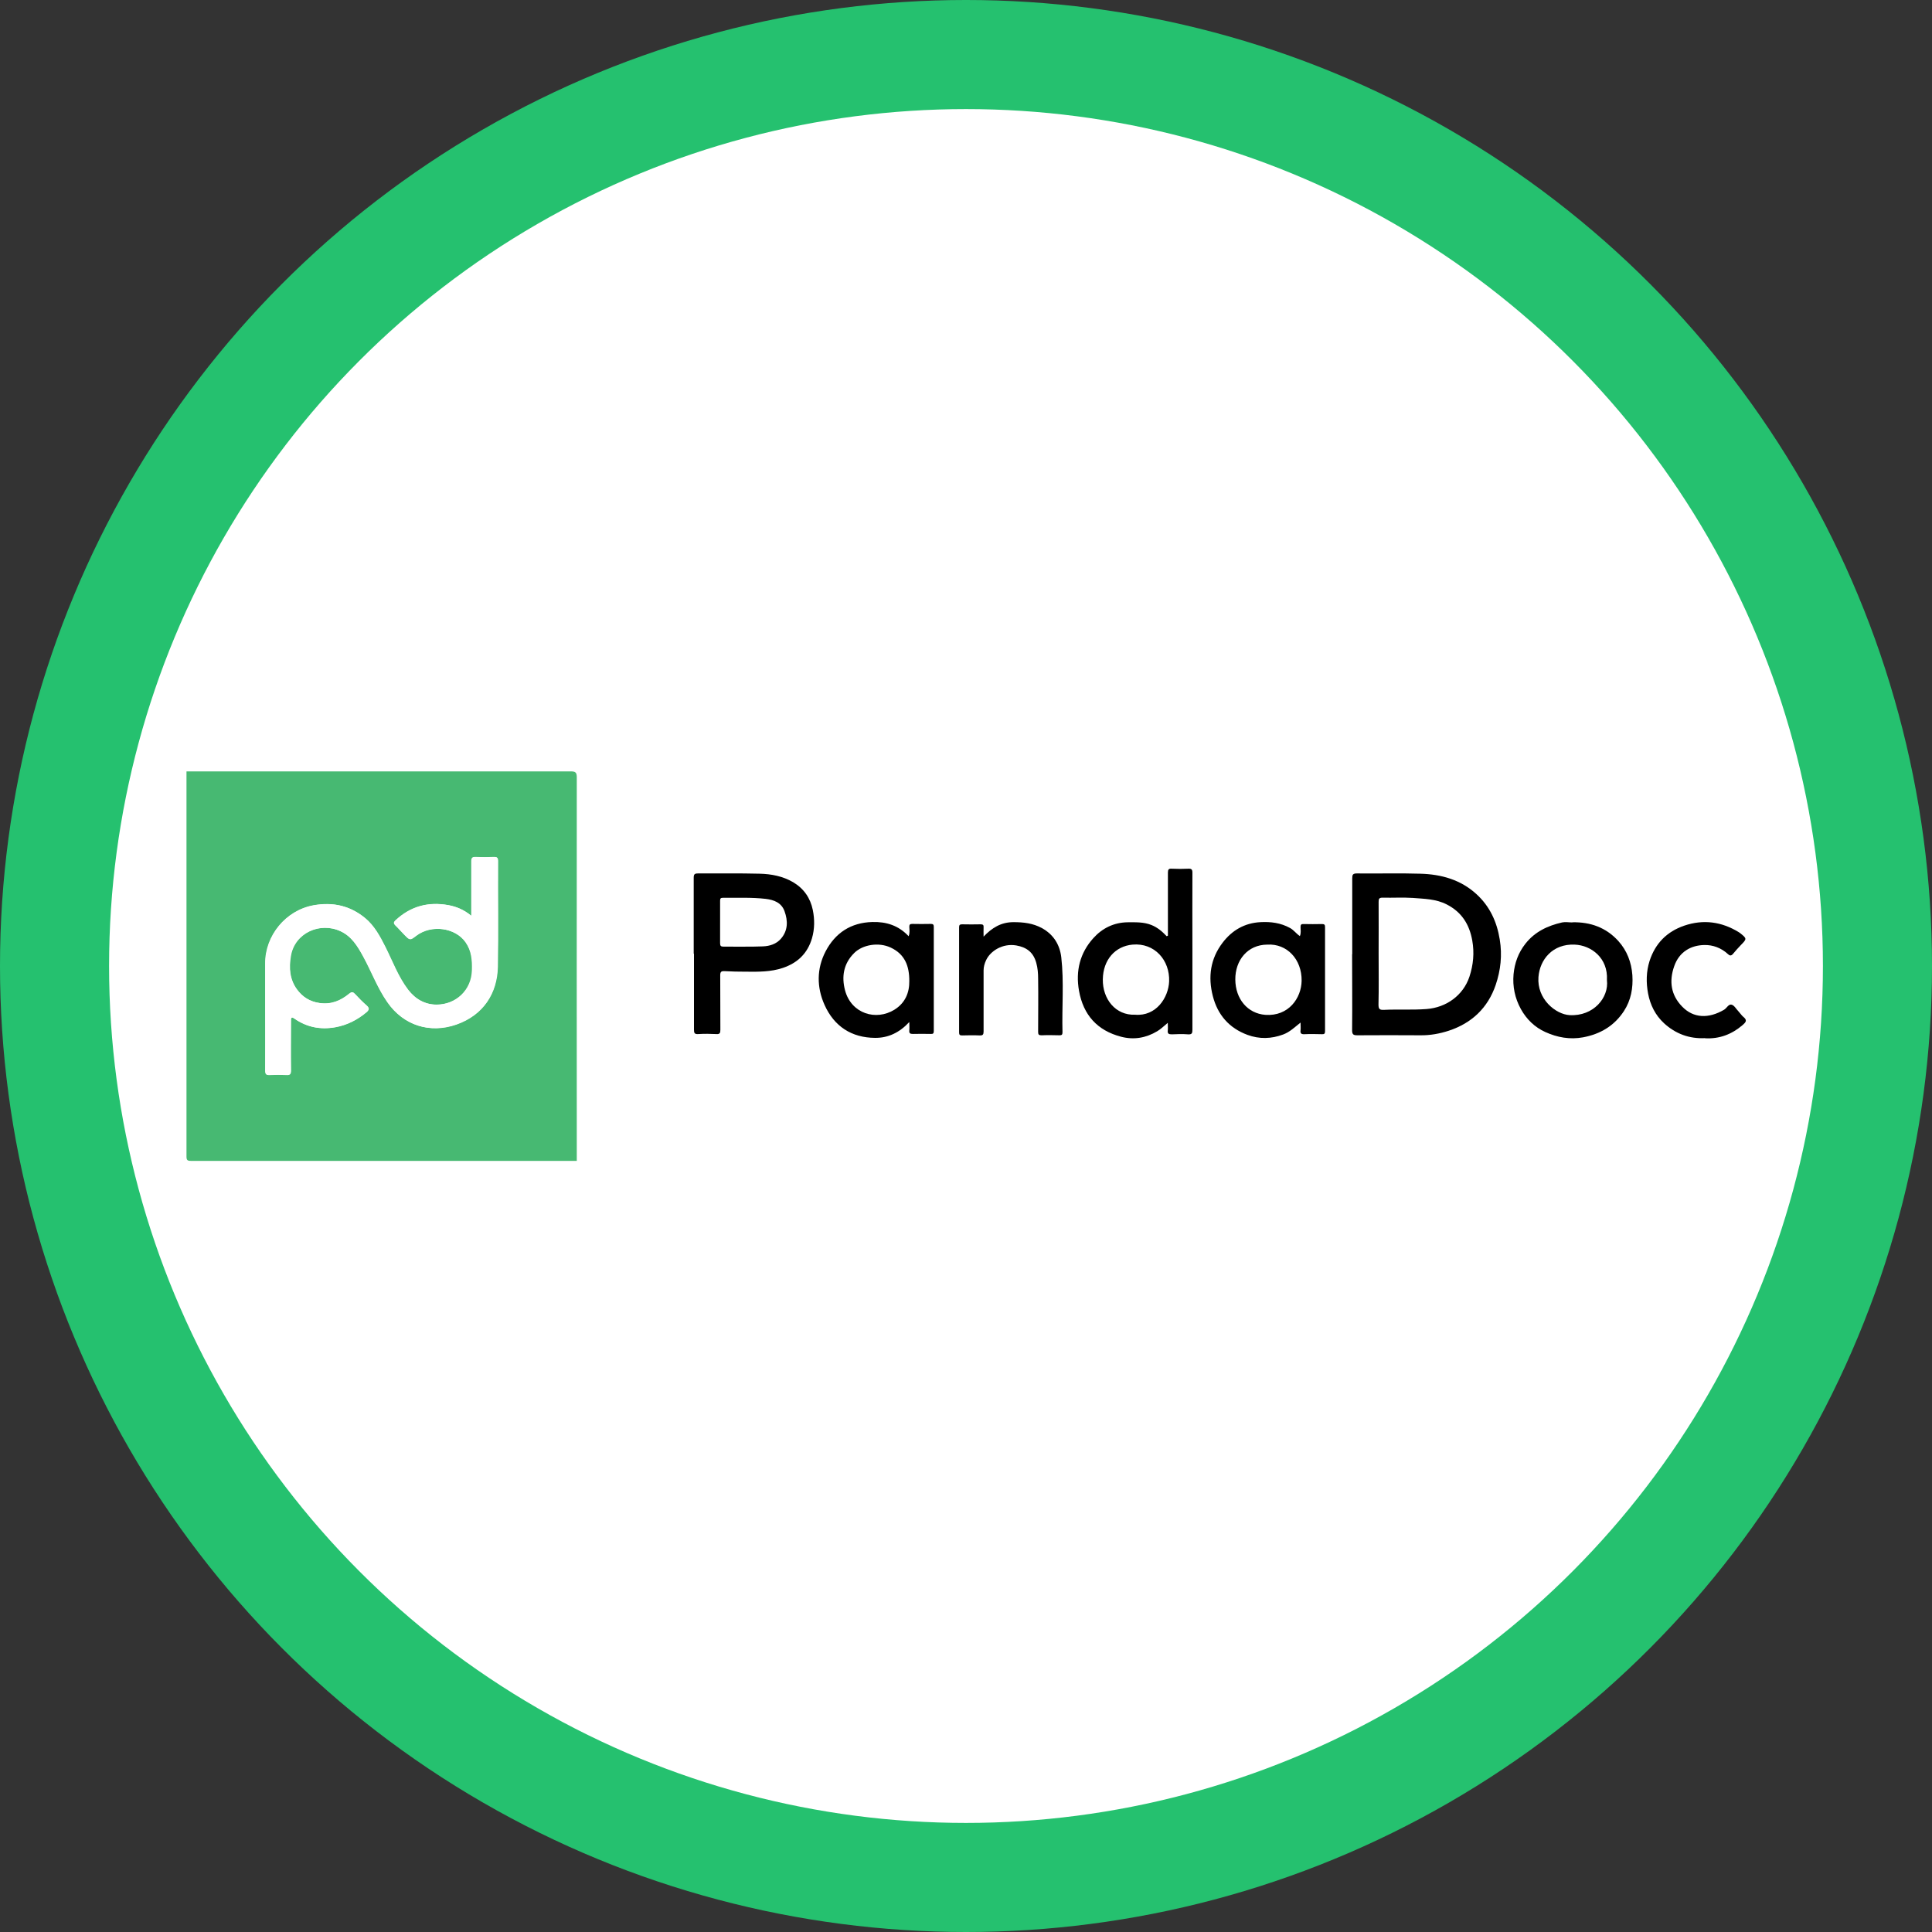
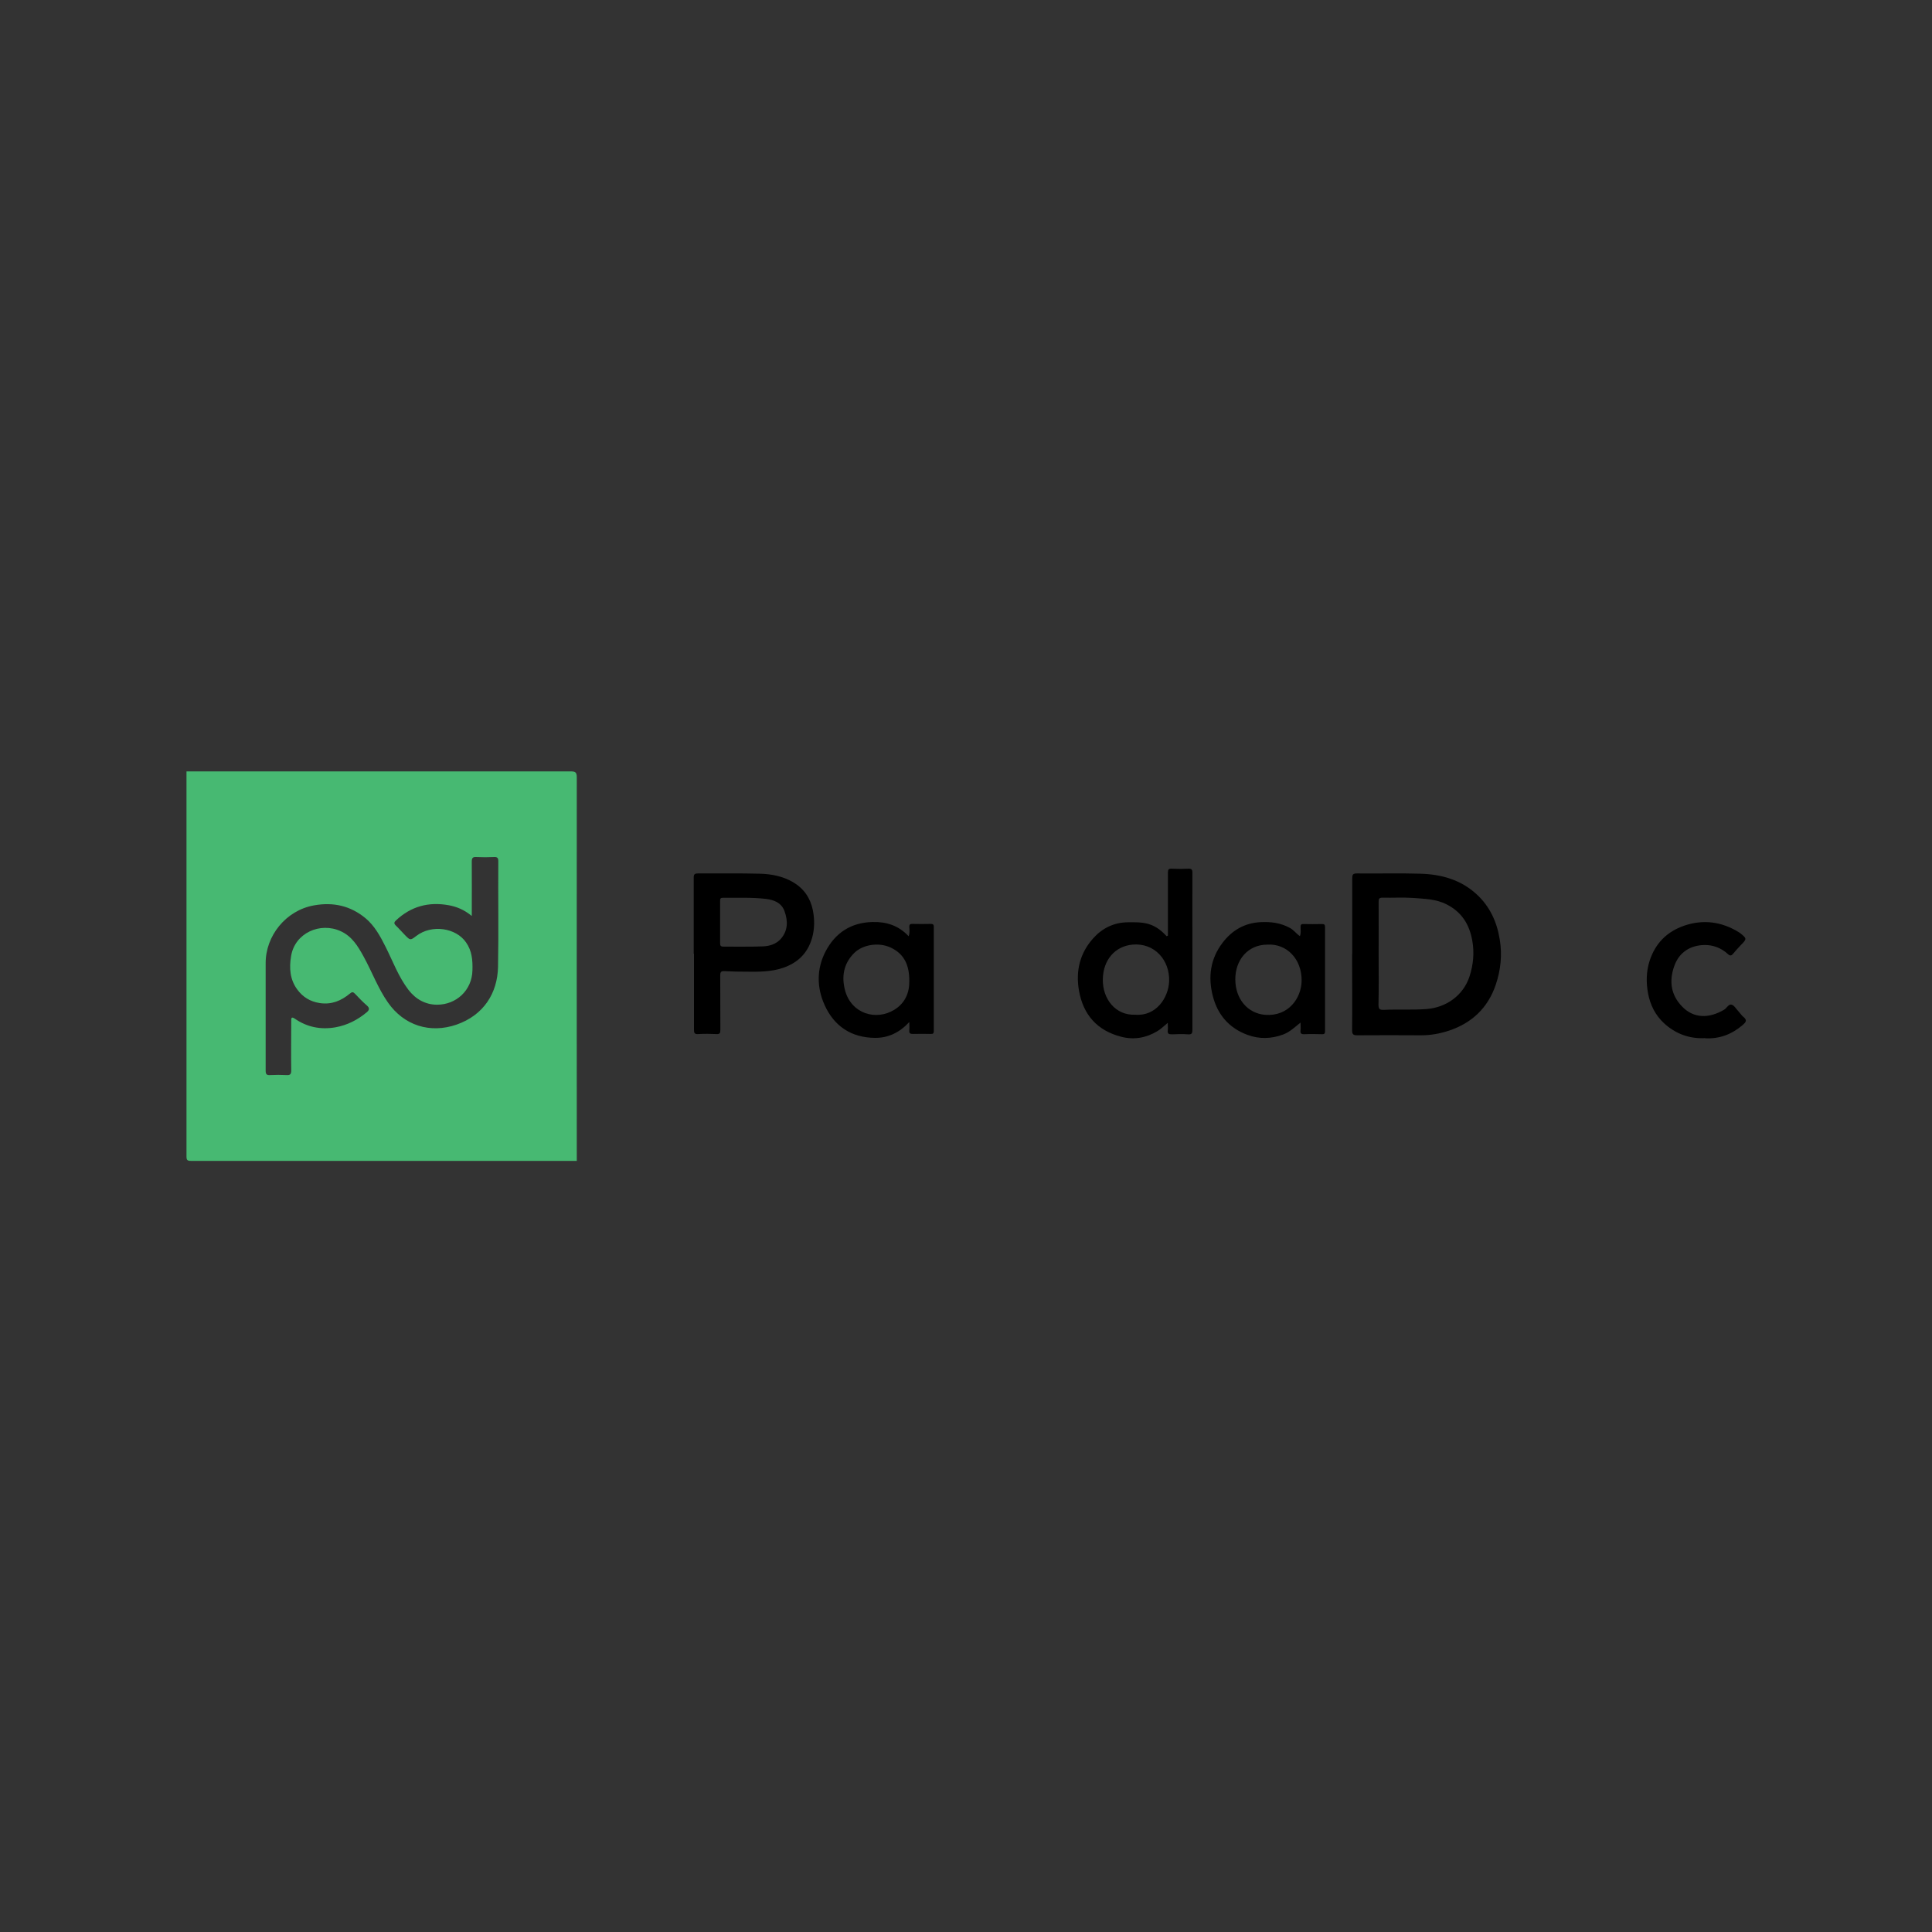
<svg xmlns="http://www.w3.org/2000/svg" id="a114fb9f-84f5-40fd-8a97-116ae2f65e09" viewBox="0 0 142.76 142.76">
  <rect x="0" y="0" width="142.76" height="142.76" fill="#333333" stroke="none" />
  <defs>
    <style>      .cls-1 {        fill: #fff;      }      .cls-2 {        fill: #25c16f;      }      .cls-3 {        fill: #47b972;      }    </style>
  </defs>
-   <circle class="cls-2" cx="71.38" cy="71.38" r="71.38" />
-   <circle class="cls-1" cx="71.38" cy="71.38" r="63.32" />
  <g>
-     <path class="cls-3" d="m13.77,57c9.47,0,18.93,0,28.4,0,.36,0,.45.08.45.45-.01,9.44,0,18.89,0,28.33-9.5,0-19.01,0-28.51,0-.27,0-.33-.06-.33-.33,0-9.48,0-18.97,0-28.45Zm21.05,10.66c-.54-.44-1.08-.66-1.67-.77-1.49-.27-2.79.08-3.9,1.12-.14.13-.17.23-.01.38.23.22.44.47.67.7.39.4.4.41.84.07,1.15-.88,2.94-.6,3.68.48.44.63.49,1.32.47,2.05-.03,1.5-1.21,2.55-2.61,2.55-.86,0-1.58-.4-2.12-1.1-.74-.97-1.15-2.11-1.69-3.18-.39-.78-.81-1.55-1.48-2.11-1.1-.91-2.36-1.21-3.81-.95-2.08.37-3.59,2.26-3.57,4.3,0,1.05,0,2.11,0,3.16,0,1.58,0,3.16,0,4.75,0,.27.07.35.34.33.4-.02.79-.02,1.19,0,.28.02.36-.06.36-.35-.02-1.21,0-2.42,0-3.63,0-.18-.02-.38.26-.19.91.63,1.92.83,3.01.64.88-.16,1.64-.55,2.32-1.12.18-.16.22-.3,0-.49-.31-.27-.59-.56-.87-.86-.14-.15-.23-.16-.39-.02-.64.53-1.35.83-2.22.7-.72-.11-1.26-.45-1.67-1.01-.54-.74-.6-1.58-.45-2.47.28-1.7,2.15-2.53,3.67-1.83.83.38,1.27,1.11,1.68,1.86.62,1.12,1.06,2.34,1.8,3.4,1.19,1.71,3.12,2.32,5.08,1.64,2-.7,3.02-2.32,3.06-4.27.05-2.6,0-5.2.02-7.8,0-.26-.08-.32-.32-.31-.43.02-.87.02-1.3,0-.27-.02-.34.07-.34.34.01,1.29,0,2.59,0,4Z" />
+     <path class="cls-3" d="m13.77,57c9.47,0,18.93,0,28.4,0,.36,0,.45.08.45.45-.01,9.44,0,18.89,0,28.33-9.5,0-19.01,0-28.51,0-.27,0-.33-.06-.33-.33,0-9.48,0-18.97,0-28.45m21.05,10.66c-.54-.44-1.08-.66-1.67-.77-1.49-.27-2.79.08-3.9,1.12-.14.13-.17.23-.01.38.23.22.44.47.67.7.39.4.4.41.84.07,1.15-.88,2.94-.6,3.68.48.44.63.49,1.32.47,2.05-.03,1.5-1.21,2.55-2.61,2.55-.86,0-1.58-.4-2.12-1.1-.74-.97-1.15-2.11-1.69-3.18-.39-.78-.81-1.55-1.48-2.11-1.1-.91-2.36-1.21-3.81-.95-2.08.37-3.59,2.26-3.57,4.3,0,1.05,0,2.11,0,3.16,0,1.58,0,3.16,0,4.75,0,.27.07.35.34.33.4-.02.79-.02,1.19,0,.28.02.36-.06.36-.35-.02-1.21,0-2.42,0-3.63,0-.18-.02-.38.26-.19.91.63,1.92.83,3.01.64.88-.16,1.64-.55,2.32-1.12.18-.16.22-.3,0-.49-.31-.27-.59-.56-.87-.86-.14-.15-.23-.16-.39-.02-.64.53-1.35.83-2.22.7-.72-.11-1.26-.45-1.67-1.01-.54-.74-.6-1.58-.45-2.47.28-1.7,2.15-2.53,3.67-1.83.83.38,1.27,1.11,1.68,1.86.62,1.12,1.06,2.34,1.8,3.4,1.19,1.71,3.12,2.32,5.08,1.64,2-.7,3.02-2.32,3.06-4.27.05-2.6,0-5.2.02-7.8,0-.26-.08-.32-.32-.31-.43.02-.87.02-1.3,0-.27-.02-.34.07-.34.34.01,1.29,0,2.59,0,4Z" />
    <path d="m99.92,70.51c0-1.87,0-3.74,0-5.61,0-.26.04-.36.34-.36,1.56.02,3.12-.03,4.68.02,1.55.04,3,.44,4.17,1.52.97.89,1.5,2.03,1.71,3.34.19,1.16.07,2.27-.3,3.36-.58,1.7-1.77,2.82-3.46,3.38-.67.22-1.38.35-2.1.34-1.55-.01-3.1-.01-4.65,0-.3,0-.4-.05-.4-.38.02-1.87,0-3.74,0-5.61Zm1.95-.04c0,1.26.02,2.52-.01,3.77,0,.34.1.39.4.38,1.05-.05,2.1.02,3.15-.06,1.46-.11,2.71-1.01,3.17-2.39.29-.88.37-1.77.21-2.67-.21-1.18-.77-2.1-1.89-2.67-.8-.41-1.65-.41-2.5-.48-.74-.05-1.49,0-2.23-.02-.27,0-.3.09-.3.32.01,1.27,0,2.54,0,3.81Z" />
    <path d="m51.26,70.48c0-1.87,0-3.74,0-5.61,0-.27.06-.33.33-.33,1.51.01,3.03-.02,4.54.02.86.02,1.71.18,2.48.63.79.47,1.27,1.17,1.45,2.05.14.69.14,1.4-.06,2.09-.33,1.12-1.06,1.82-2.15,2.19-.89.3-1.81.29-2.73.28-.53,0-1.06-.01-1.58-.04-.25-.01-.32.05-.32.31.01,1.34,0,2.68.01,4.02,0,.24-.04.34-.3.32-.44-.02-.89-.03-1.33,0-.29.02-.32-.09-.32-.34,0-1.87,0-3.74,0-5.61Zm1.95-2.33c0,.51,0,1.03,0,1.54,0,.2.05.26.26.26.97-.01,1.94.02,2.91-.02.49-.02.98-.17,1.32-.56.53-.61.53-1.32.27-2.04-.23-.64-.8-.84-1.39-.91-1.04-.12-2.1-.07-3.15-.08-.18,0-.22.05-.22.22,0,.53,0,1.05,0,1.58Z" />
    <path d="m86.3,69.14c0-.55,0-1.09,0-1.64,0-1.01,0-2.01,0-3.02,0-.23.06-.31.29-.29.41.02.82.02,1.22,0,.23-.01.3.06.3.29-.01,1.88,0,3.76,0,5.64,0,1.99,0,3.98,0,5.97,0,.26-.04.36-.33.34-.39-.03-.79-.02-1.19,0-.22,0-.33-.04-.3-.29.02-.16,0-.33,0-.56-.29.24-.52.47-.78.62-.83.5-1.73.65-2.66.41-1.77-.46-2.8-1.61-3.12-3.4-.26-1.47.07-2.8,1.07-3.9.65-.72,1.51-1.15,2.53-1.16.59,0,1.17-.03,1.75.2.45.18.8.48,1.13.83.03-.01.06-.03.08-.04Zm-2.42,5.84c1.55.13,2.46-1.26,2.51-2.46.06-1.56-1.07-2.87-2.71-2.72-1.28.12-2.17,1.12-2.19,2.57-.02,1.44.93,2.67,2.39,2.61Z" />
    <path d="m67.19,75.52c-.72.78-1.56,1.18-2.53,1.17-1.74-.01-3.02-.85-3.73-2.43-.59-1.31-.59-2.69.08-3.97.71-1.35,1.86-2.12,3.45-2.16,1.04-.03,1.94.26,2.68,1.05.1-.25.06-.47.05-.69,0-.17.05-.22.22-.22.46.01.91.01,1.37,0,.17,0,.22.05.22.22,0,2.56,0,5.13,0,7.69,0,.17-.04.23-.22.22-.44-.01-.89-.01-1.33,0-.2,0-.28-.05-.26-.26.02-.19,0-.38,0-.65Zm0-3.01c.01-1.16-.35-2.01-1.37-2.49-.89-.42-2.08-.22-2.7.4-.8.79-.94,1.76-.68,2.75.46,1.74,2.29,2.28,3.65,1.44.82-.51,1.11-1.29,1.1-2.11Z" />
    <path d="m96.1,75.56c-.45.36-.8.7-1.28.88-.88.33-1.77.35-2.64.03-1.35-.5-2.2-1.47-2.56-2.86-.37-1.43-.18-2.77.72-3.95.69-.91,1.62-1.46,2.8-1.52.76-.04,1.49.05,2.18.43.28.15.45.41.73.6.1-.23.05-.46.05-.67,0-.17.05-.23.22-.22.46.01.91.01,1.37,0,.17,0,.22.05.22.22,0,2.57,0,5.13,0,7.7,0,.17-.05.23-.22.22-.43-.01-.87-.02-1.3,0-.24.01-.32-.06-.29-.29.02-.16,0-.33,0-.57Zm-2.46-5.76c-1.46.01-2.37,1.16-2.36,2.58.01,1.44.91,2.51,2.22,2.61,1.72.12,2.66-1.24,2.68-2.52.02-1.58-1.08-2.76-2.54-2.67Z" />
-     <path d="m116.18,68.15c1.33-.03,2.49.38,3.4,1.38.64.71.97,1.57,1.04,2.53.06.95-.1,1.85-.63,2.66-.72,1.09-1.74,1.69-3.01,1.93-.98.18-1.91.01-2.79-.39-.78-.35-1.39-.94-1.81-1.7-.44-.8-.62-1.67-.54-2.57.08-.83.35-1.59.88-2.26.7-.89,1.65-1.33,2.71-1.57.24-.05.5,0,.75,0Zm2.56,4.26c.09-1.62-1.16-2.56-2.38-2.61-1.62-.07-2.58,1.09-2.68,2.4-.12,1.62,1.27,2.75,2.3,2.81,1.76.1,2.92-1.29,2.76-2.59Z" />
-     <path d="m72.67,69.22c.63-.67,1.31-1.08,2.22-1.08.74,0,1.44.08,2.1.44.86.47,1.32,1.23,1.43,2.15.21,1.84.04,3.7.09,5.55,0,.18-.06.22-.22.22-.44-.01-.89-.02-1.33,0-.21,0-.25-.06-.25-.26,0-1.31.02-2.61,0-3.92,0-.39-.03-.8-.14-1.18-.21-.75-.68-1.14-1.48-1.28-1.02-.17-1.91.42-2.22,1.08-.12.25-.19.5-.19.77,0,1.5,0,3,0,4.5,0,.23-.05.31-.29.3-.43-.02-.87-.01-1.3,0-.17,0-.22-.05-.22-.22,0-2.59,0-5.18,0-7.77,0-.17.05-.22.22-.22.46.01.91.01,1.37,0,.18,0,.23.05.22.22-.01.23,0,.45,0,.71Z" />
    <path d="m125.99,76.71c-1.16.06-2.18-.32-3.03-1.1-.64-.59-1.02-1.35-1.18-2.2-.15-.8-.14-1.61.11-2.4.42-1.3,1.28-2.17,2.56-2.61,1.41-.48,2.76-.3,4.03.48.03.02.06.04.09.06.53.42.52.43.05.91-.2.2-.38.42-.57.64-.13.15-.24.14-.38,0-.49-.45-1.11-.68-1.75-.66-.94.02-1.83.47-2.21,1.57-.39,1.11-.24,2.13.59,2.98.84.87,1.96.9,3.1.23.2-.12.33-.44.56-.37.2.06.33.32.49.48.13.14.24.31.37.42.32.25.17.41-.05.6-.8.69-1.72,1.04-2.78.98Z" />
-     <path class="cls-1" d="m34.82,67.66c0-1.41,0-2.71,0-4,0-.27.06-.35.34-.34.43.02.87.02,1.3,0,.25-.01.33.05.32.31-.01,2.6.03,5.2-.02,7.8-.03,1.96-1.06,3.57-3.06,4.27-1.95.68-3.89.07-5.08-1.64-.74-1.06-1.18-2.27-1.8-3.4-.41-.75-.85-1.48-1.68-1.86-1.51-.7-3.39.12-3.67,1.83-.14.88-.09,1.72.45,2.47.41.56.95.91,1.67,1.01.87.13,1.58-.17,2.22-.7.16-.13.25-.12.39.02.28.3.56.59.87.86.22.19.18.33,0,.49-.67.58-1.44.97-2.32,1.12-1.09.2-2.1,0-3.01-.64-.28-.2-.26,0-.26.19,0,1.21-.01,2.42,0,3.63,0,.29-.08.37-.36.35-.4-.02-.79-.02-1.19,0-.27.02-.34-.06-.34-.33.01-1.58,0-3.16,0-4.75,0-1.05,0-2.11,0-3.16-.01-2.04,1.5-3.92,3.57-4.3,1.45-.26,2.71.04,3.81.95.67.55,1.08,1.33,1.48,2.11.54,1.07.95,2.21,1.69,3.18.54.71,1.27,1.11,2.12,1.1,1.4,0,2.58-1.05,2.61-2.55.02-.73-.03-1.42-.47-2.05-.75-1.08-2.53-1.36-3.68-.48-.44.34-.45.33-.84-.07-.23-.23-.44-.48-.67-.7-.15-.15-.13-.25.01-.38,1.11-1.04,2.42-1.39,3.9-1.12.59.11,1.13.33,1.67.77Z" />
  </g>
</svg>